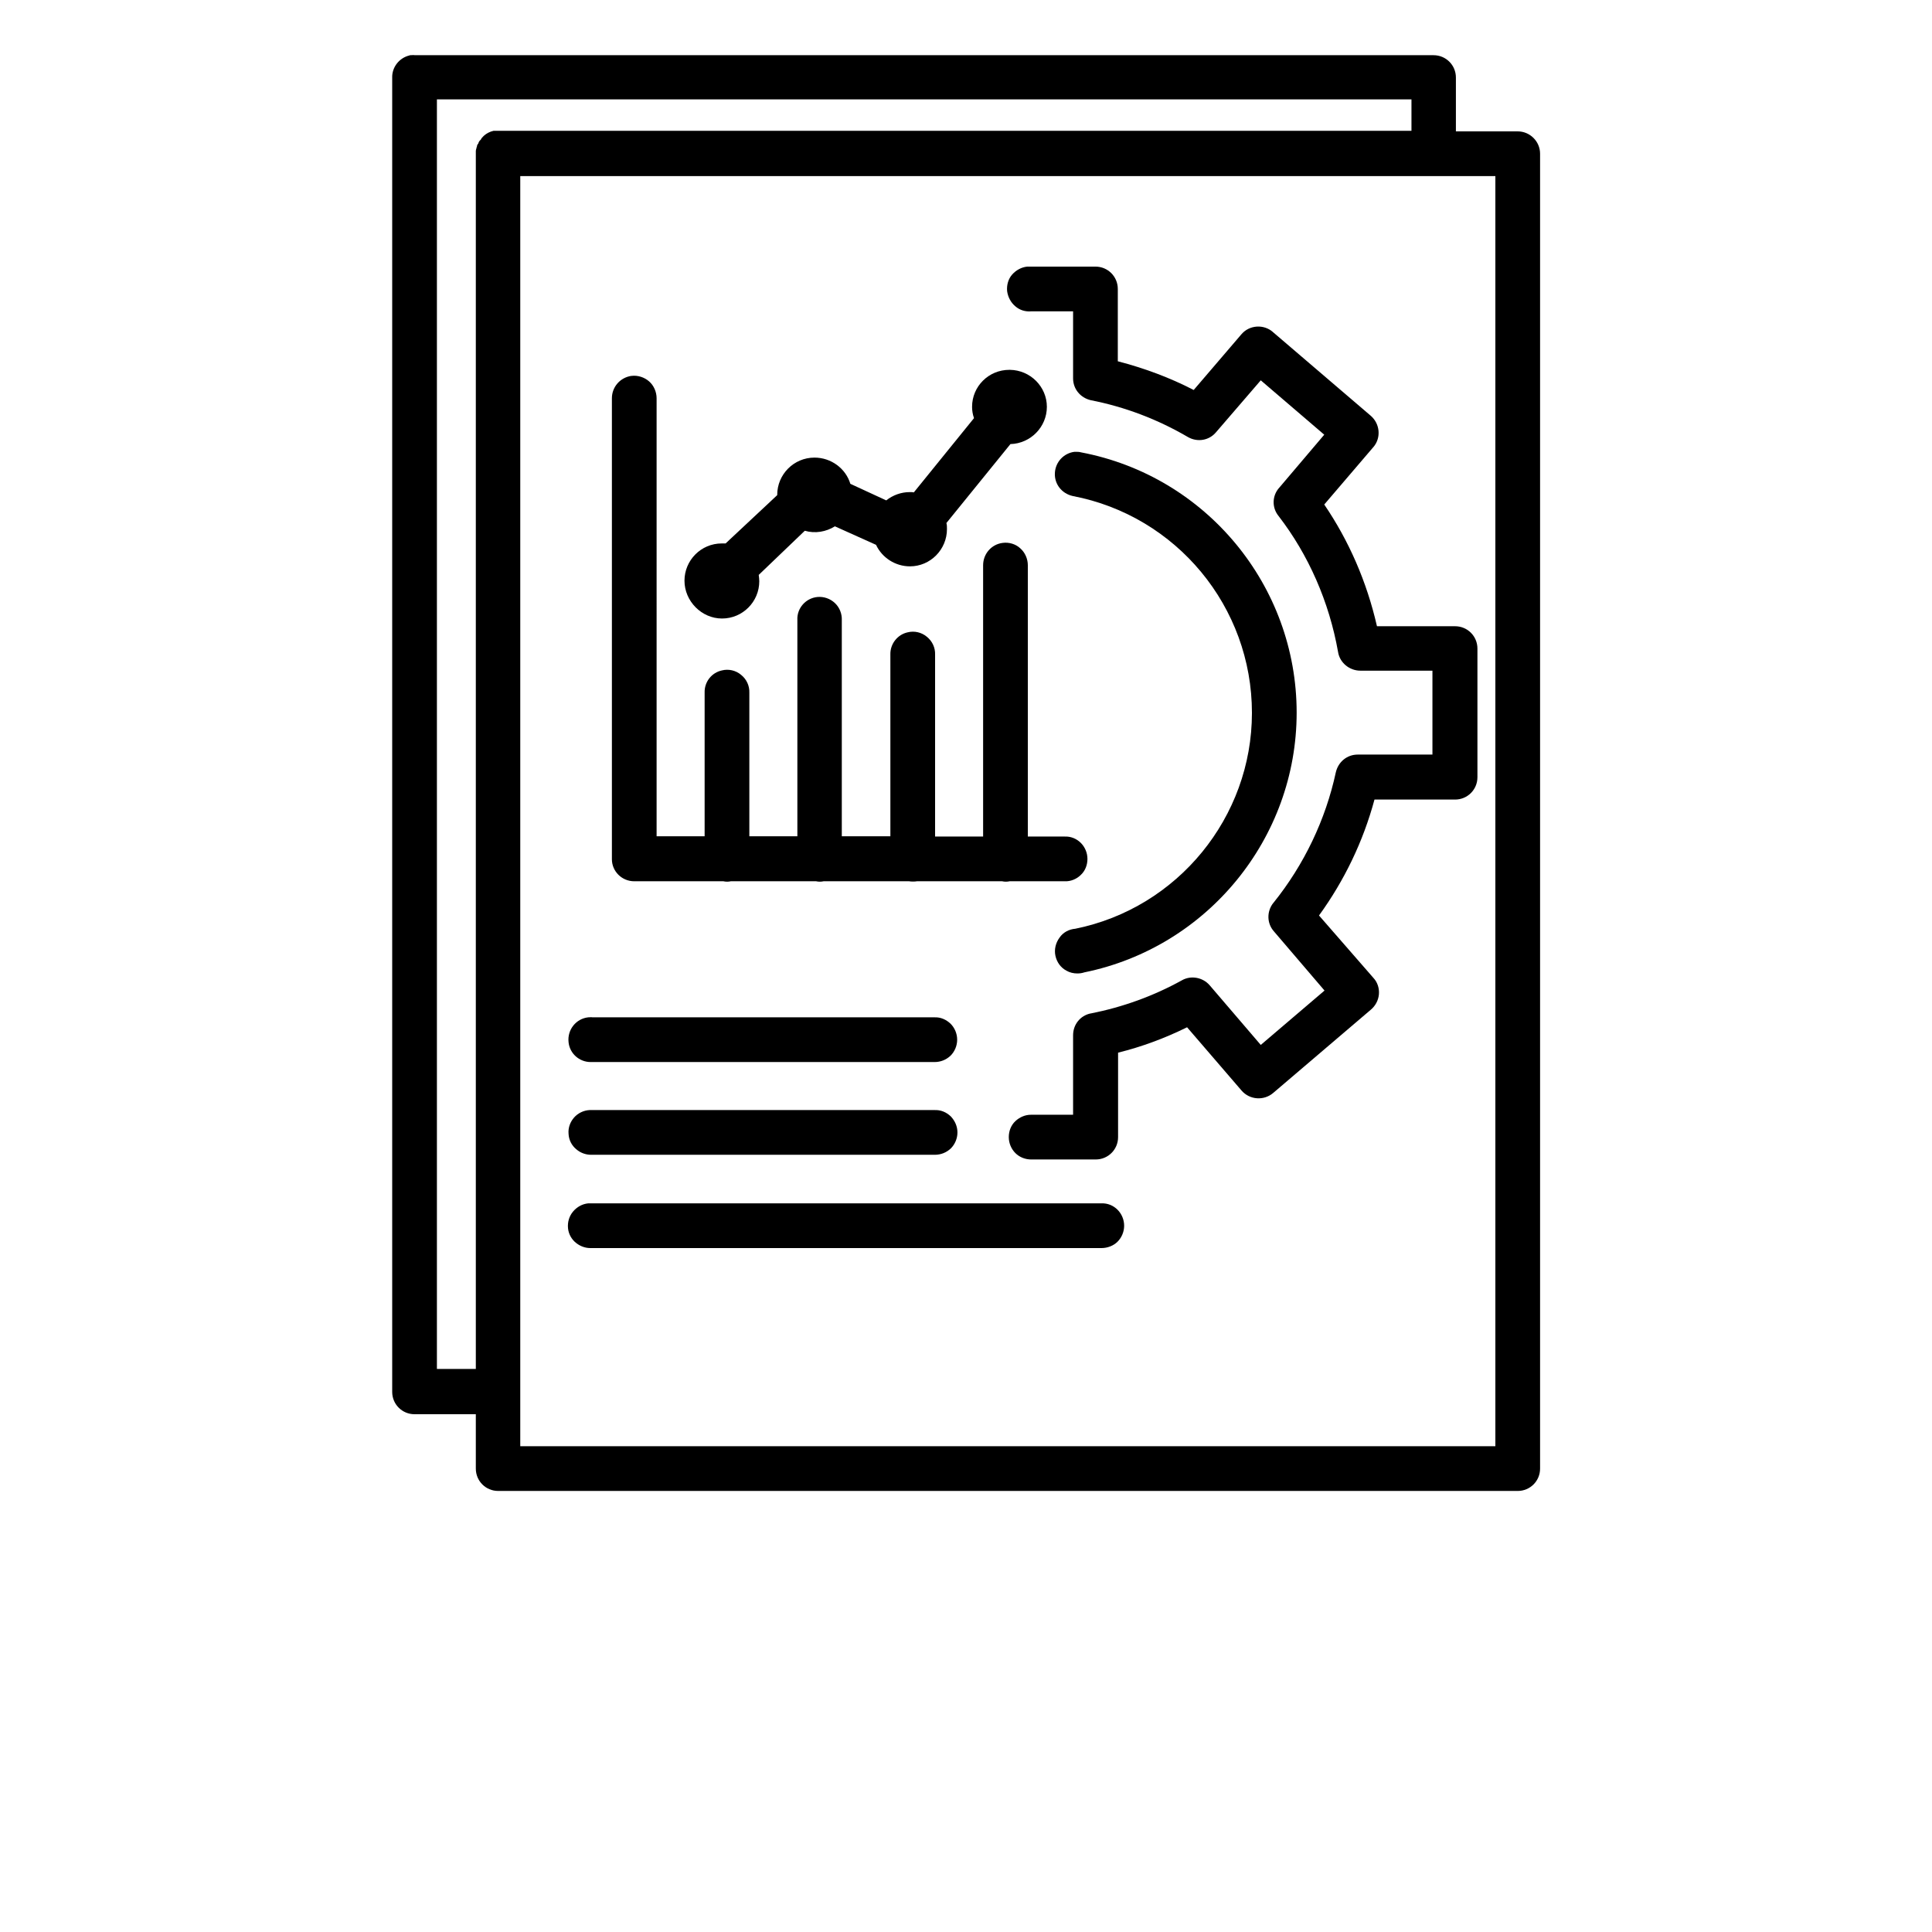
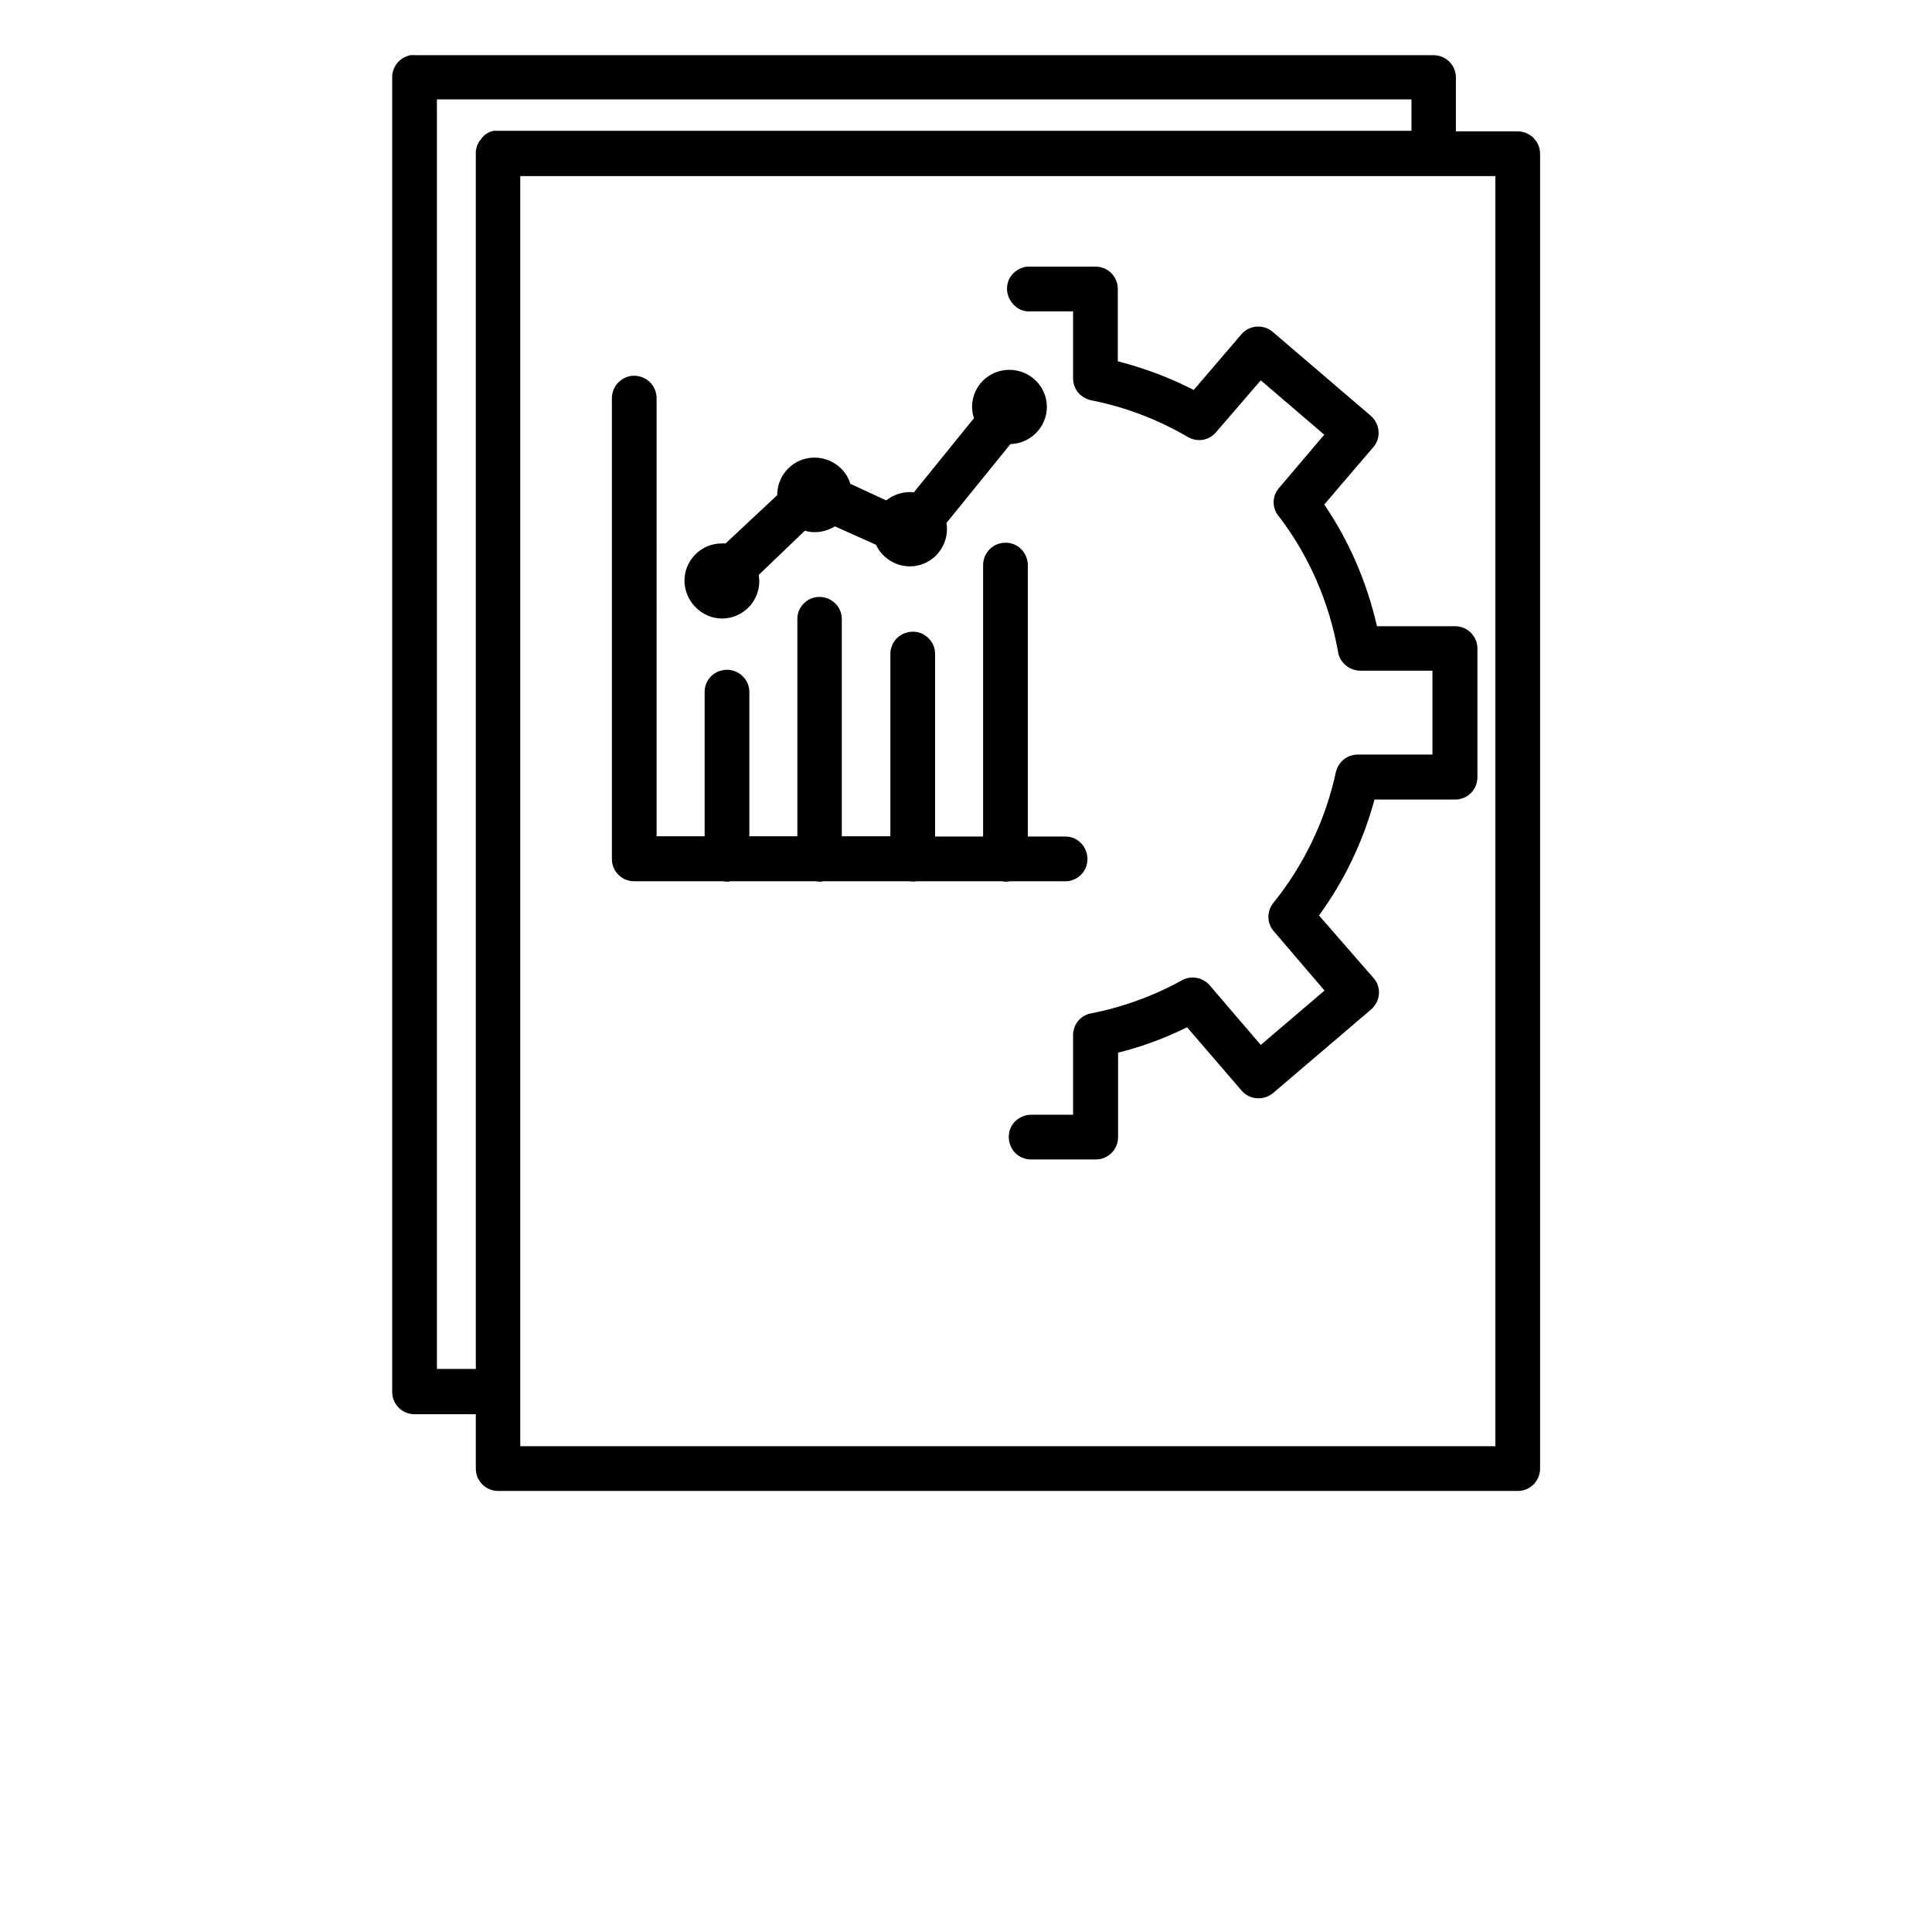
<svg xmlns="http://www.w3.org/2000/svg" version="1.1" id="Calque_1" x="0px" y="0px" viewBox="0 0 700 700" style="enable-background:new 0 0 700 700;" xml:space="preserve">
  <g>
    <path d="M261.6,224.1c7.5,0,13.5-6.1,13.5-13.5c0-0.7-0.1-1.5-0.2-2.3l16.7-16c3.7,1.1,7.7,0.4,10.9-1.6l14.9,6.7   c2.2,4.7,7,7.8,12.3,7.8c7.4,0,13.4-6.1,13.4-13.5c0-0.8,0-1.5-0.2-2.2l23.2-28.6c7.3-0.2,13.2-6.2,13.2-13.5   c0-7.3-6-13.3-13.4-13.4c-0.1,0-0.1,0-0.2,0c-7.5,0-13.5,6-13.5,13.4c0,1.3,0.2,2.7,0.7,4.1l-21.8,26.9c-0.4-0.1-0.9-0.1-1.5-0.1   c-3.1,0-6.1,1.1-8.5,3l-13-6c-1.7-5.6-7-9.5-13-9.5c-7.5,0-13.5,6.1-13.5,13.5c0,0,0,0.1,0,0.1l-18.7,17.5c-0.5,0-1,0-1.4,0   c-7.5,0-13.5,6.1-13.5,13.5S254.2,224.1,261.6,224.1z" />
-     <path d="M389.6,336.5c-2.3,0.2-4.4,1.3-5.7,3.2c-1.4,1.9-2,4.3-1.5,6.6c0.5,2.3,1.9,4.3,4,5.4c1.2,0.7,2.6,1,3.9,1   c0.9,0,1.7-0.1,2.6-0.4c44.6-9.1,76.9-48.6,76.9-94.1c0-46-32.8-85.7-78.1-94.3c-0.7-0.2-1.3-0.2-2-0.2c-0.1,0-0.3,0-0.4,0   c-3.9,0.5-6.9,3.7-7.1,7.7c-0.2,4,2.5,7.4,6.4,8.3c37.7,7.2,65,40.2,65,78.6C453.6,296.1,426.7,329,389.6,336.5z" />
    <path d="M229.8,319.3h32.3c0.9,0.2,1.8,0.2,2.7,0h30.9c0.9,0.2,1.8,0.2,2.7,0h31c0.5,0.1,0.9,0.1,1.4,0.1s0.9,0,1.4-0.1h30.9   c0.9,0.2,1.8,0.2,2.7,0l20,0c2.1,0.1,4.3-0.8,5.8-2.3c1.6-1.5,2.4-3.6,2.4-5.8c0-2.2-0.9-4.3-2.4-5.8c-1.5-1.5-3.6-2.4-5.8-2.3   h-13.4v-98.3c0-2.3-1-4.6-2.7-6.1c-1.7-1.6-4.1-2.3-6.4-2c-4.1,0.5-7.1,4-7.1,8.1v98.3h-17.4l0-65.9c0.1-2.5-1-4.9-3-6.5   c-1.9-1.6-4.5-2.2-6.9-1.6c-3.8,0.8-6.4,4.3-6.3,8v65.9h-17.6l0-78.3c0.1-2.3-0.8-4.6-2.5-6.2c-1.7-1.6-4-2.4-6.3-2.2   c-4.3,0.4-7.5,4.1-7.3,8.3v78.4h-17.4l0-52c0.1-2.5-1-4.9-3-6.5c-1.9-1.6-4.5-2.2-6.9-1.6c-3.8,0.8-6.4,4.2-6.3,8v52.1h-17.4V144.3   c0-2.3-1-4.6-2.7-6.1c-1.7-1.5-4.1-2.3-6.4-2c0,0-0.1,0-0.1,0c-4,0.6-7,4-7,8.1v167C221.7,315.7,225.3,319.3,229.8,319.3z" />
    <path d="M367.9,111c1.6,1.4,3.7,2,5.8,1.8h15.1v24.1c0,0.1,0,0.1,0,0.2c0,3.8,2.6,7,6.4,7.9c12.3,2.4,24.2,6.9,35.3,13.4   c3.4,1.9,7.6,1.2,10.1-1.8l16.2-18.8l23,19.7l-16.3,19.2c0,0-0.1,0.1-0.1,0.1c-2.5,2.9-2.6,7.1-0.2,10.1   c10.9,14.1,18.4,31.2,21.6,49.3c0.6,3.9,4.1,6.8,8.1,6.8H519v30.4h-26.9c-0.1,0-0.1,0-0.2,0c-3.8,0-7,2.6-7.9,6.4   c-3.7,17.2-11.5,33.5-22.6,47.3c0,0,0,0.1-0.1,0.1c-2.4,3.1-2.3,7.4,0.3,10.3l18.3,21.4l-23.1,19.7l-18.5-21.6   c-2.5-2.9-6.8-3.7-10.1-1.8c-10.3,5.7-21.4,9.7-33,12c0,0-0.1,0-0.1,0c-3.7,0.8-6.3,4-6.3,7.9v28.8h-15.2c0,0-0.1,0-0.1,0   c-2.1,0-4.1,0.9-5.6,2.3c-1.6,1.5-2.4,3.6-2.4,5.8c0,2.2,0.9,4.3,2.4,5.8c1.5,1.5,3.6,2.3,5.7,2.3c0,0,0.1,0,0.1,0h23.3   c4.5,0,8.1-3.6,8.1-8.1v-30.6c8.5-2.1,16.9-5.2,25-9.2l19.8,23c2.9,3.3,8,3.7,11.4,0.8l35.3-30.1c1.7-1.4,2.8-3.4,3-5.6   c0.2-2.2-0.5-4.4-2-6l-19.7-22.6c9.2-12.7,16-26.8,20.1-42h29.2c4.5,0,8.1-3.6,8.1-8.1v-46.6c0,0,0,0,0,0c0-4.5-3.6-8.1-8.1-8.1   h-28.3c-3.7-16.2-10.2-31-19.1-44.1l17.7-20.7c0,0,0.1-0.1,0.1-0.1c2.9-3.4,2.4-8.5-1-11.4l-35.3-30.2c0,0-0.1,0-0.1-0.1   c-3.3-2.9-8.5-2.6-11.4,0.8l-17.3,20.2c-8.7-4.5-17.9-7.9-27.5-10.4v-26.2c0-4.5-3.6-8.1-8.1-8.1h-23.2c-0.4,0-0.8,0-1.3,0   c-0.1,0-0.1,0-0.2,0c-2.1,0.2-4.1,1.3-5.5,2.9c-1.4,1.6-2,3.8-1.8,6C365.2,107.6,366.2,109.6,367.9,111z" />
-     <path d="M208.8,450.4c1.4,1.1,3.2,1.8,5.1,1.8c0.3,0,0.5,0,0.8,0h184.4c2.1,0,4.3-0.8,5.8-2.3c1.5-1.5,2.4-3.6,2.4-5.8   c0-2.2-0.9-4.3-2.4-5.8c-1.5-1.5-3.6-2.4-5.8-2.3H214.7c-0.5,0-1.1,0-1.6,0c-2.1,0.2-4.1,1.3-5.5,3c-1.4,1.7-2,3.8-1.8,6   C206,447.1,207.1,449.1,208.8,450.4z" />
    <path d="M549.9,47.6h-22.4V28.2c0,0,0-0.1,0-0.1c0-4.5-3.6-8.1-8.1-8.1H150.3c-0.5-0.1-1.1,0-1.6,0c-0.1,0-0.3,0-0.4,0.1   c-3.7,0.9-6.3,4.3-6.2,8v476.2c0,4.5,3.6,8.1,8.1,8.1h22.2v19.6c0,0,0,0.1,0,0.1c0,4.5,3.6,8.1,8.1,8.1h369.4   c4.5,0,8.1-3.6,8.1-8.1V55.7C558,51.2,554.3,47.6,549.9,47.6z M541.8,63.8v460.2H188.5v-18.5c0-0.4,0-0.9,0-1.3V63.8H541.8z    M174.2,50.6C174.1,50.6,174.1,50.6,174.2,50.6c-0.5,0.4-0.8,0.9-0.9,1.4c-0.3,0.3-0.5,0.7-0.5,1.1c0,0,0,0,0,0   c-0.1,0.2-0.2,0.5-0.2,0.7c-0.1,0.3-0.2,0.6-0.2,0.9c0,0.1,0,0.3,0,0.4c0,0.1,0,0.1,0,0.2c0,0.1,0,0.3,0,0.3v440.4h-14.1v-460   h353.1v11.4H180.5c-0.5,0-0.9,0-1.4,0c-0.1,0-0.2,0-0.3,0c-1.3,0.3-2.5,0.9-3.5,1.8c0,0,0,0,0,0c0,0,0,0,0,0   C174.8,49.7,174.4,50.1,174.2,50.6z" />
-     <path d="M338.6,402.2h-124c-0.3,0-0.6,0-0.9,0c0,0,0,0-0.1,0c-2.1,0.1-4.2,1.1-5.6,2.7c-1.4,1.6-2.2,3.7-2,5.9   c0.1,2.2,1.1,4.2,2.8,5.6c1.5,1.3,3.4,2,5.4,2c0.2,0,0.3,0,0.5,0h124c2.2,0,4.2-0.8,5.8-2.3c1.5-1.5,2.4-3.6,2.4-5.8   c0-2.2-0.9-4.2-2.4-5.8C342.8,402.9,340.8,402.1,338.6,402.2z" />
-     <path d="M214,384.8c0.2,0,0.5,0,0.7,0h123.9c2.2,0,4.2-0.8,5.8-2.3c1.5-1.5,2.4-3.6,2.4-5.8c0-2.2-0.9-4.3-2.4-5.8   c-1.6-1.5-3.6-2.4-5.8-2.3H214.7c-0.5-0.1-1.1,0-1.6,0c0,0,0,0,0,0c-4.4,0.5-7.6,4.5-7.1,9C206.4,381.7,209.9,384.8,214,384.8z" />
  </g>
</svg>